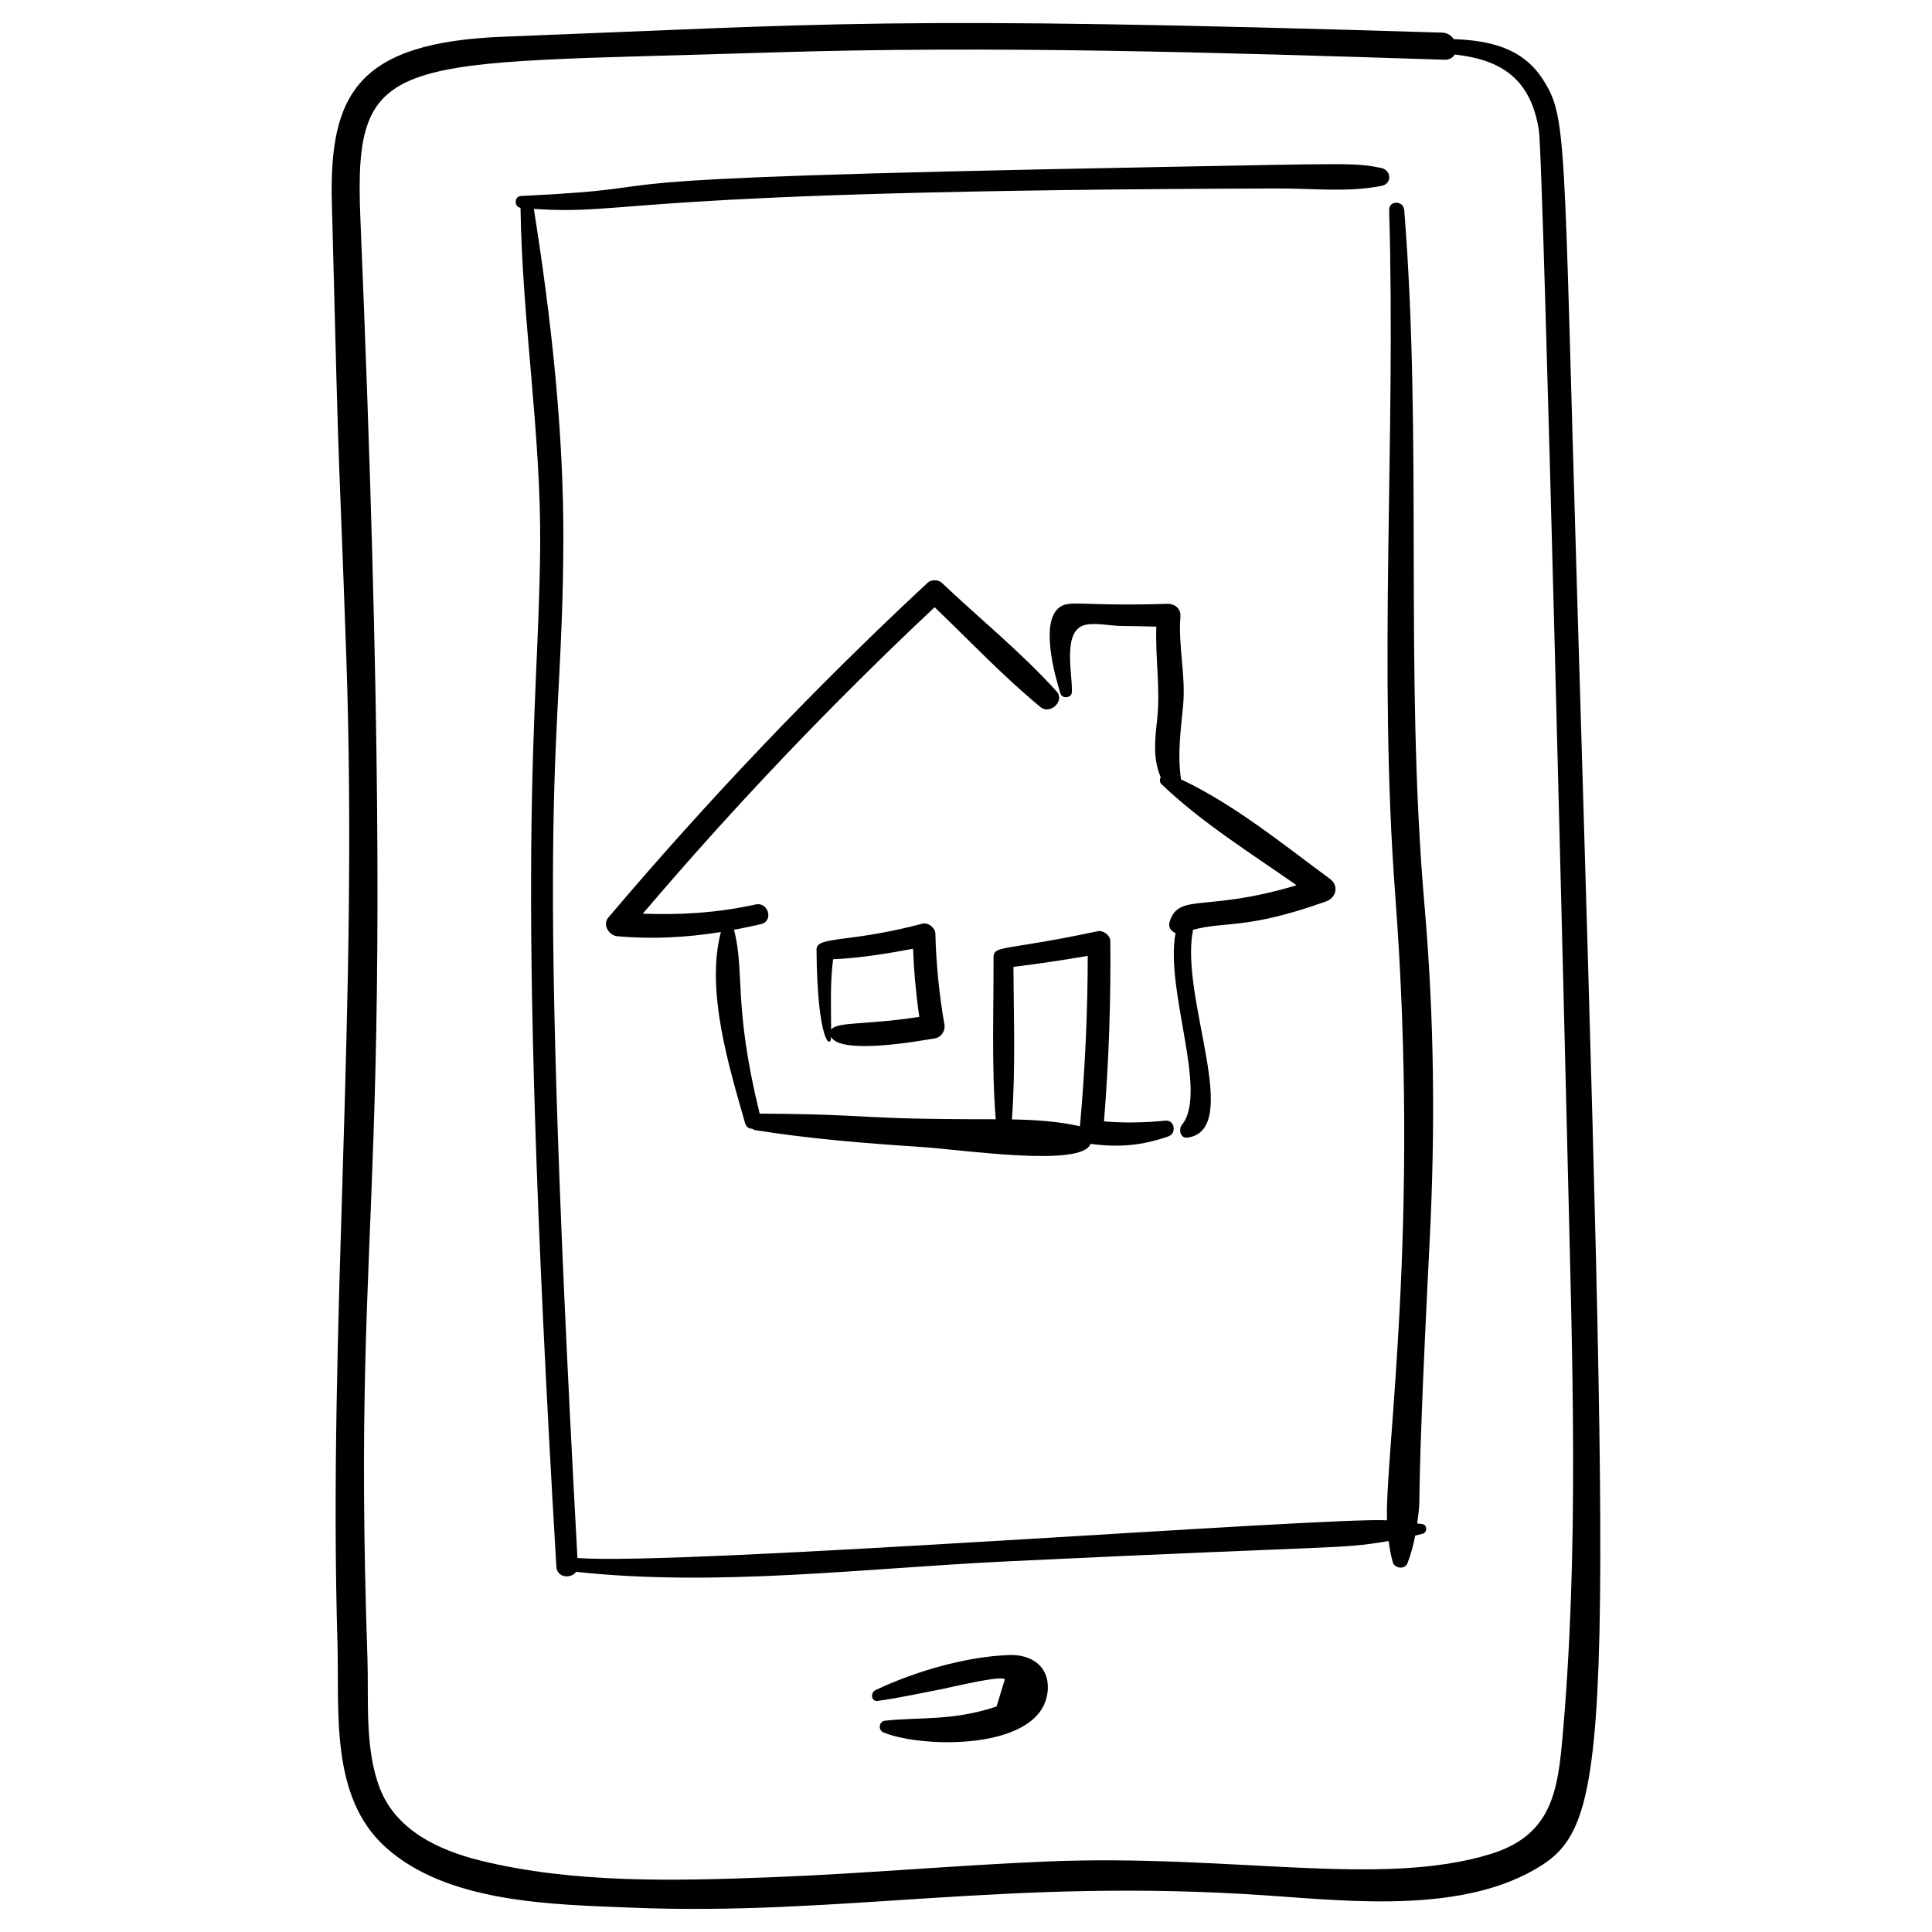
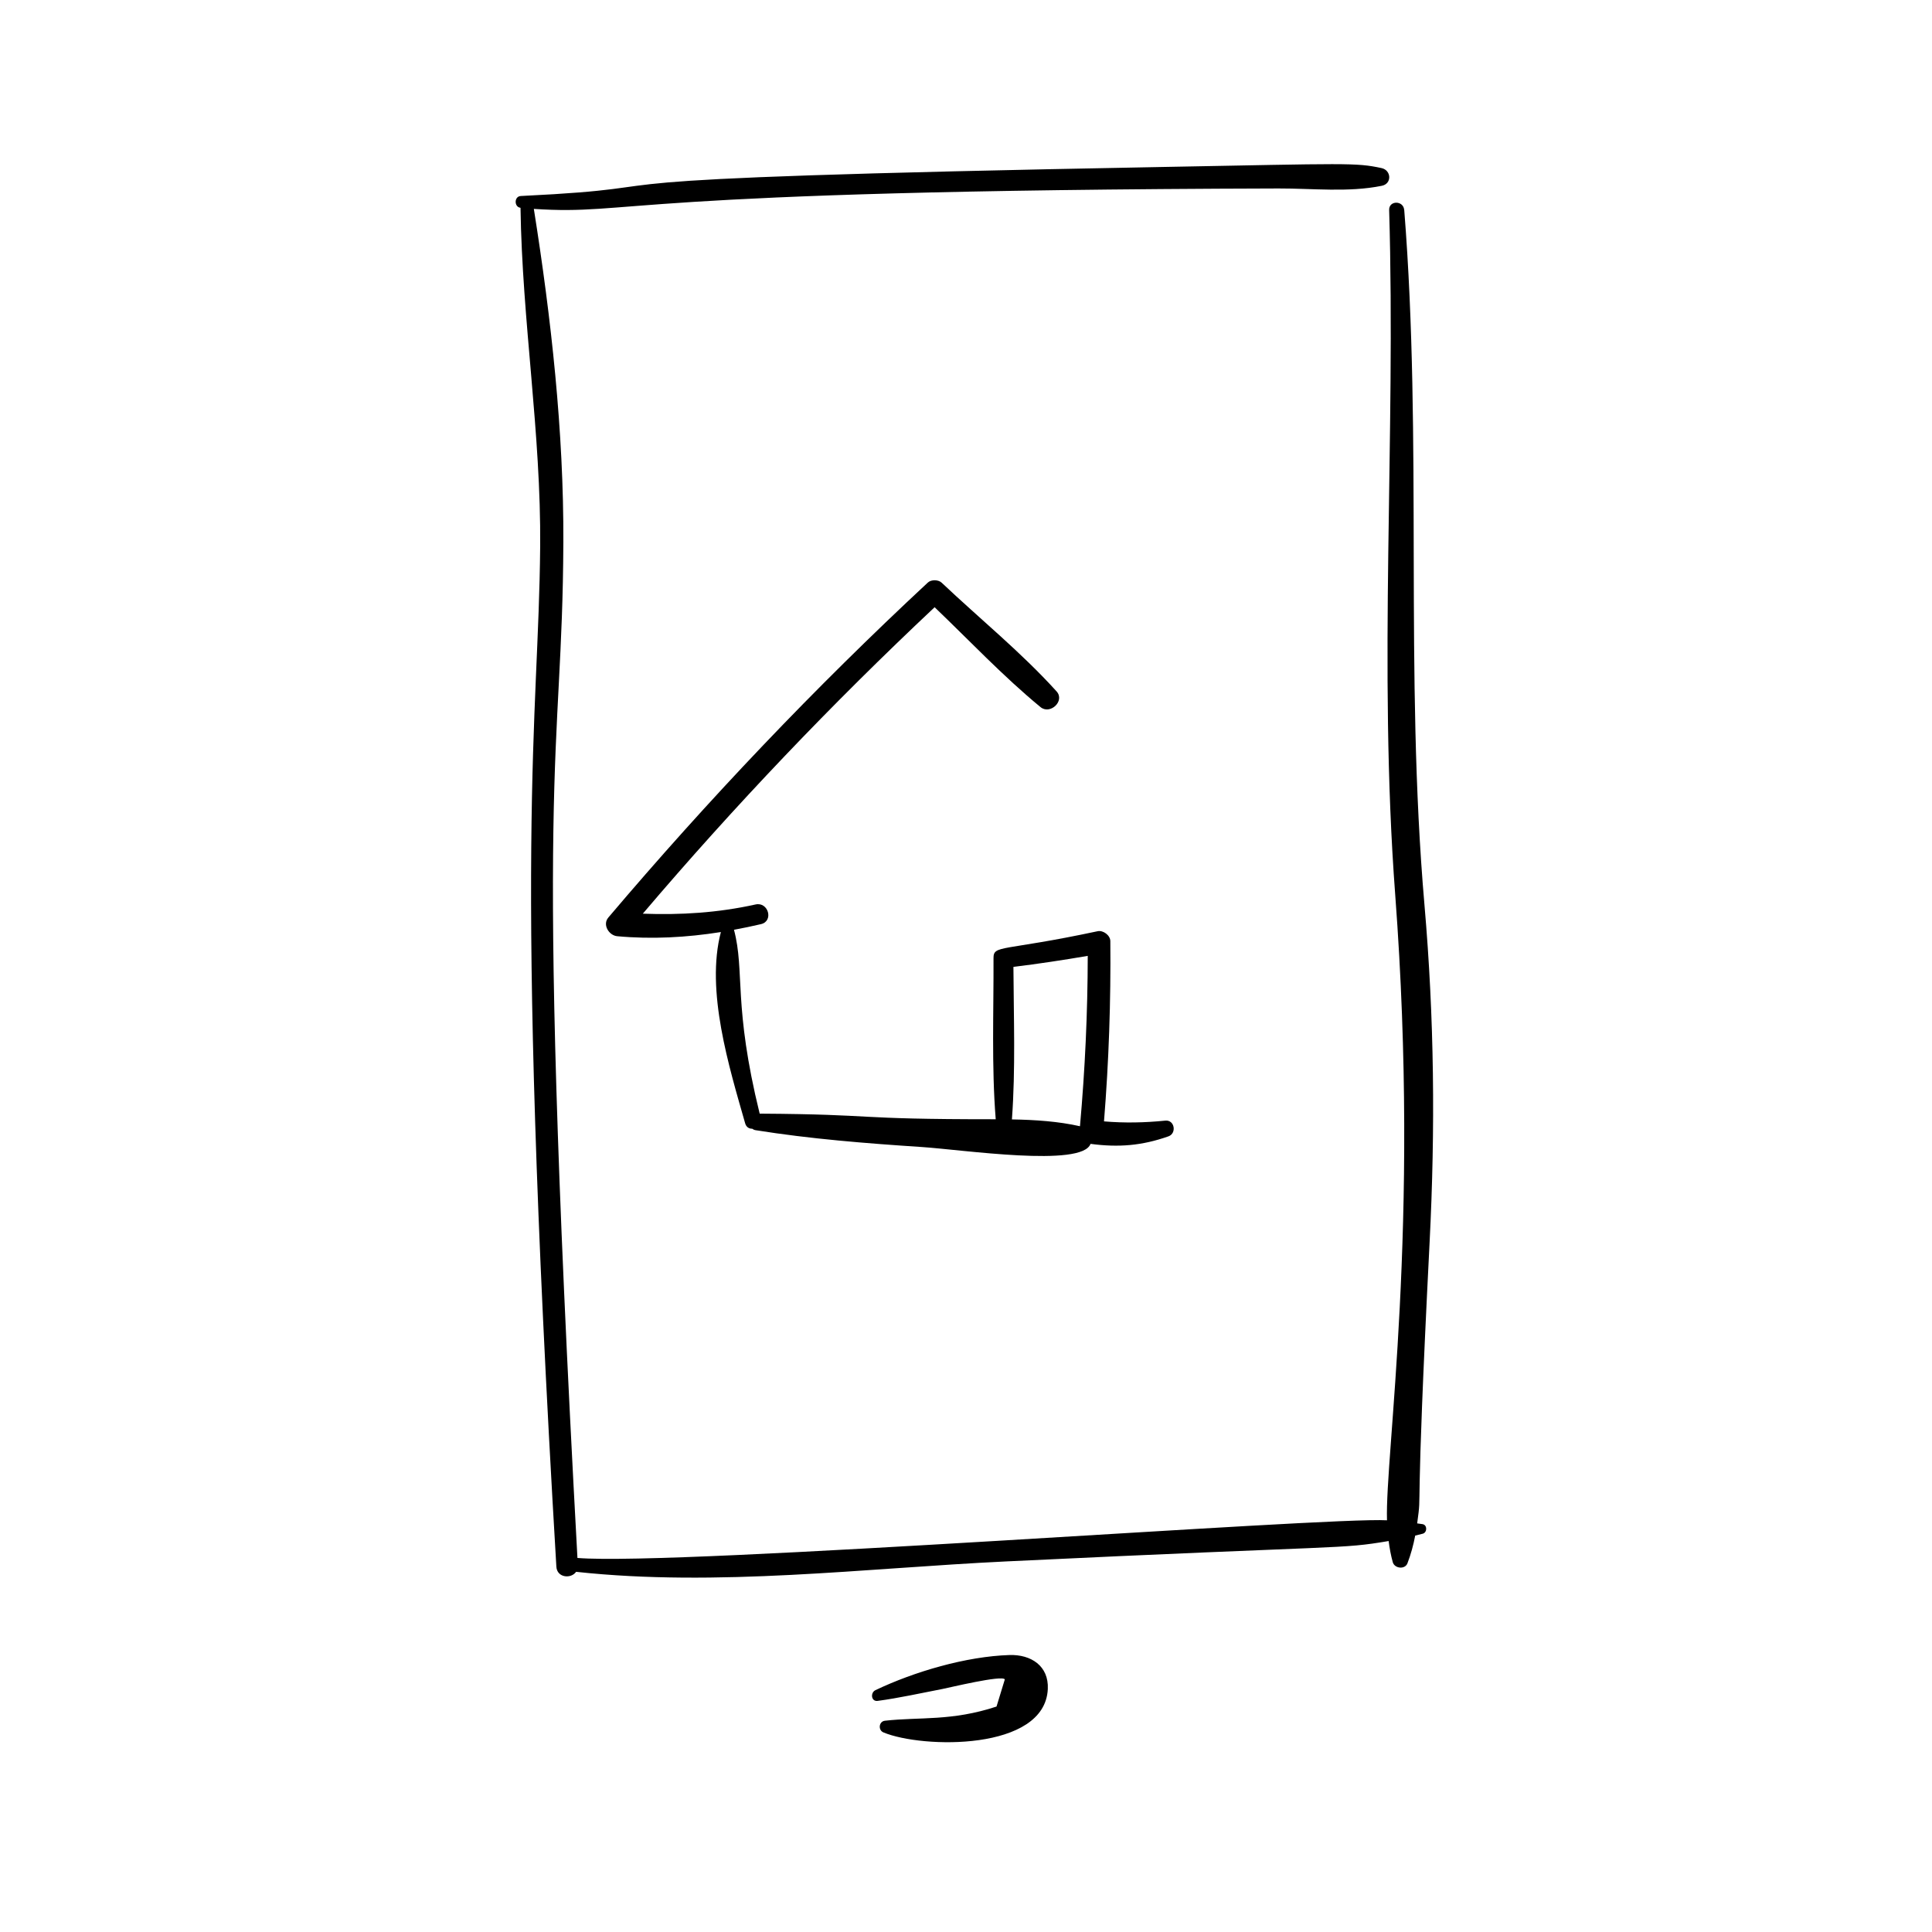
<svg xmlns="http://www.w3.org/2000/svg" fill="#000000" width="800px" height="800px" version="1.1" viewBox="144 144 512 512">
  <g>
-     <path d="m561.91 300.06c-3.613-121.07-2.551-125.1-9.195-135.25-5.438-8.305-14.301-10.082-23.48-10.449-0.629-0.961-1.668-1.672-3.086-1.715-147.42-4.539-161.51-2.262-248.56 1.074-38.746 1.484-46.379 15.02-45.645 44.051 2.191 86.539 1.633 57.684 3.805 119.64 3.301 94.094-4.805 177.71-2.32 261.88 0.531 18.047-2.094 40.789 12.684 54.18 16.484 14.941 44.461 15.227 65.277 16.078 55.469 2.266 99.895-7.957 168.19-3.246 22.559 1.555 52.738 4.926 72.922-7.941 19.496-12.426 18.352-38.66 9.41-338.31zm-4.031 306.52c-1.309 14.145-4.008 24.164-18.863 28.754-29.129 8.996-68.668-0.047-117.45 1.977-24.469 1.016-48.871 3.246-73.344 4.184-25.215 0.965-52.246 1.672-76.922-4.43-10.984-2.715-22.301-7.945-26.645-19.172-4.07-10.516-2.91-23.367-3.281-34.449-4.461-132.67 9.414-110.66-1.875-381.7-1.863-44.734 8.391-40.625 108.08-43.812 59.734-1.91 119.5-0.008 179.21 1.898 1.34 0.043 2.223-0.539 2.707-1.379 12.203 1.324 20.223 6.336 22.336 20.172 1.176 7.688 7.406 264.34 7.621 273.5 1.191 51.395 3.168 103.18-1.57 154.45z" />
    <path d="m516.12 199.62c-0.203-2.531-4.059-2.551-3.981 0.035 1.793 60.504-2.941 121.11 1.613 181.55 6.629 88.02-2.723 148.2-2.184 165.69-15.57-0.945-188.3 12.141-214.54 9.98-11.766-215.23-3.996-209.28-3.734-269.16 0.129-29.305-3.231-59.438-7.82-88.355 26.871 1.766 20.41-4.93 197.38-5.414 8.98-0.023 18.535 1.086 27.352-0.711 2.731-0.555 2.512-4.137-0.086-4.691-6.848-1.465-8.867-1.207-57.832-0.297-176.66 3.281-116.9 5.106-170.28 7.699-1.773 0.086-1.805 2.914-0.066 3.121 0.434 30.016 5.473 59.84 5.207 89.863-0.418 47.352-7.312 74.867 4.293 270.26 0.176 2.965 3.902 3.273 5.231 1.359 37.371 4.051 76.461-0.957 113.91-2.754 91.688-4.398 88.172-3.176 101.42-5.406 0.246 1.922 0.594 3.801 1.094 5.606 0.465 1.676 3.215 2.023 3.887 0.297 0.902-2.328 1.566-4.797 2.059-7.348 0.668-0.164 1.336-0.32 2-0.496 1.211-0.328 1.242-2.328-0.066-2.535-0.469-0.074-0.941-0.133-1.414-0.199 1.398-10.262-0.703 4.344 3.297-74.543 1.527-30.098 1.242-59.336-1.363-89.363-5.32-61.301-0.477-122.87-5.363-184.19z" />
-     <path d="m388.45 388.78c-19.566 5.207-28.098 3.195-28.066 6.902 0.211 24.551 3.84 26.484 3.863 23.105 2.691 4.918 23.957 0.953 27.492 0.398 1.688-0.266 2.832-2.004 2.543-3.652-1.395-8.008-2.191-16.031-2.402-24.156-0.035-1.516-1.965-2.988-3.43-2.598zm-24.195 28.074c-0.023-6.219-0.281-12.469 0.527-18.645 7.106-0.293 14.199-1.477 21.191-2.781 0.227 6.047 0.777 12.055 1.648 18.043-13.797 2.195-21.742 1.207-23.367 3.383z" />
    <path d="m411.53 582.6c-11.496 0.363-25.215 4.391-35.535 9.312-1.379 0.656-1.156 3.078 0.605 2.84 5.75-0.773 11.422-2.055 17.121-3.148 1.855-0.355 15.816-3.746 16.57-2.551-0.734 2.398-1.465 4.801-2.199 7.199-11.875 3.918-20.301 2.723-29.574 3.758-1.629 0.184-1.855 2.488-0.395 3.098 10.254 4.281 42.789 4.977 43.559-11.496 0.289-6.144-4.469-9.191-10.152-9.012z" />
    <path d="m341.47 441.68c0.297 1.043 1.066 1.465 1.867 1.441 0.25 0.184 0.535 0.332 0.887 0.387 14.59 2.332 29.285 3.488 44.016 4.461 10.914 0.719 42.52 5.453 44.762-0.832 7.449 0.988 13.625 0.484 20.645-1.992 2.238-0.789 1.652-4.418-0.82-4.168-5.453 0.555-10.84 0.66-16.254 0.199 1.277-15.906 1.828-31.816 1.676-47.785-0.016-1.531-1.898-2.918-3.356-2.609-25.285 5.394-27.617 3.559-27.602 7.125 0.059 14.133-0.539 28.574 0.586 42.707-39.496 0.016-30.125-1.281-62.555-1.488-7.074-28.734-3.887-37.707-6.809-48.727 2.398-0.445 4.793-0.934 7.168-1.496 3.406-0.809 1.938-5.961-1.445-5.211-10.02 2.219-19.824 2.816-29.887 2.445 24.234-28.508 50.066-55.594 77.336-81.215 9.285 8.887 18.133 18.289 28.059 26.465 2.555 2.106 6.562-1.617 4.254-4.168-9.363-10.352-20.332-19.227-30.461-28.809-0.867-0.82-2.758-0.855-3.648-0.027-29.992 27.891-58.203 57.539-84.68 88.781-1.613 1.906 0.176 4.746 2.367 4.945 9.188 0.844 18.387 0.336 27.465-1.105-4.094 15.555 2.199 35.824 6.43 50.676zm71.098-41.445c6.594-0.809 13.152-1.797 19.695-2.922-0.02 15.082-0.719 30.129-2.059 45.152-5.672-1.285-11.812-1.703-18.035-1.809 0.984-13.387 0.465-27.027 0.398-40.422z" />
-     <path d="m460.14 390.41c8.633-2.352 14.113 0.055 35.297-7.535 2.684-0.961 3.457-4.164 1.031-5.949-12.453-9.168-25.359-19.73-39.492-26.391-0.957-6.688-0.098-12.762 0.551-19.48 0.77-7.965-1.32-15.727-0.707-23.676 0.168-2.18-1.574-3.43-3.57-3.363-22.957 0.762-25.938-1.223-28.715 1.125-4.832 4.078-1.004 17.914 0.504 22.68 0.461 1.449 2.965 1.184 3.023-0.371 0.184-4.812-2.496-15.676 2.996-17.691 2.523-0.926 7.266 0.09 9.867 0.125 3.172 0.039 6.344 0.082 9.512 0.18-0.309 8.289 1.137 16.496 0.191 24.867-0.617 5.457-1.062 10.301 0.973 15.062-0.309 0.59-0.332 1.305 0.219 1.832 10.629 10.18 23.617 18.25 35.781 26.773-24.242 7.277-31.105 1.902-33.629 9.633-0.473 1.453 0.375 2.609 1.555 3.039-2.836 15.316 8.75 42.145 1.68 50.848-0.941 1.156-0.41 3.617 1.457 3.367 14.812-1.992-1.934-36.906 1.434-54.602 0.031-0.164 0.043-0.324 0.043-0.473z" />
  </g>
</svg>